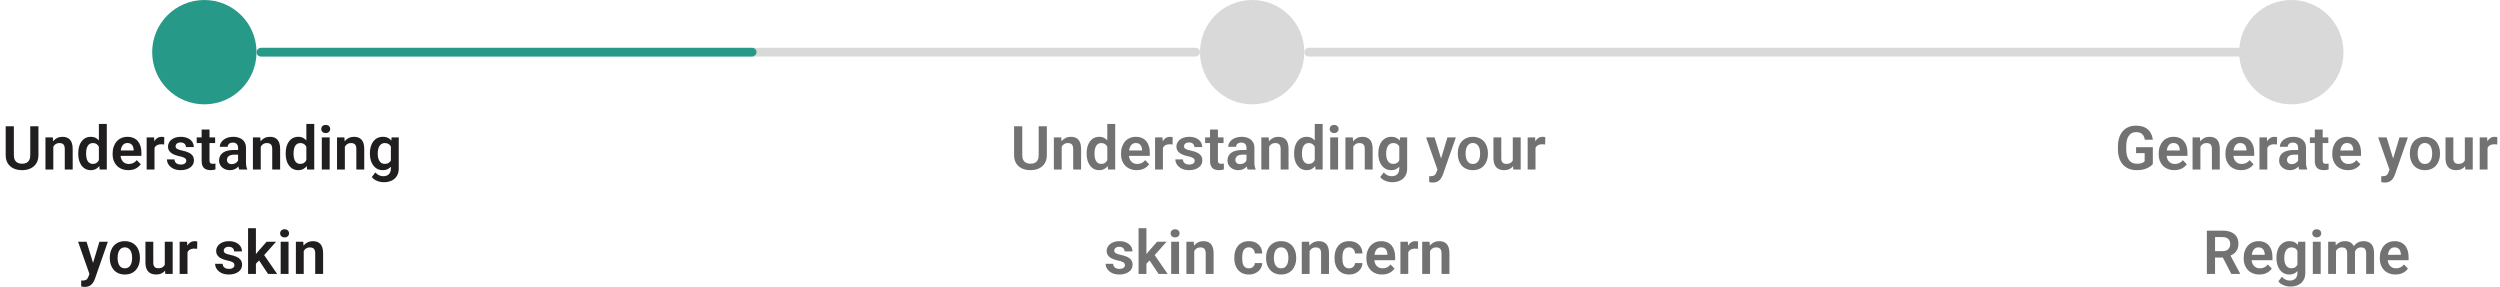
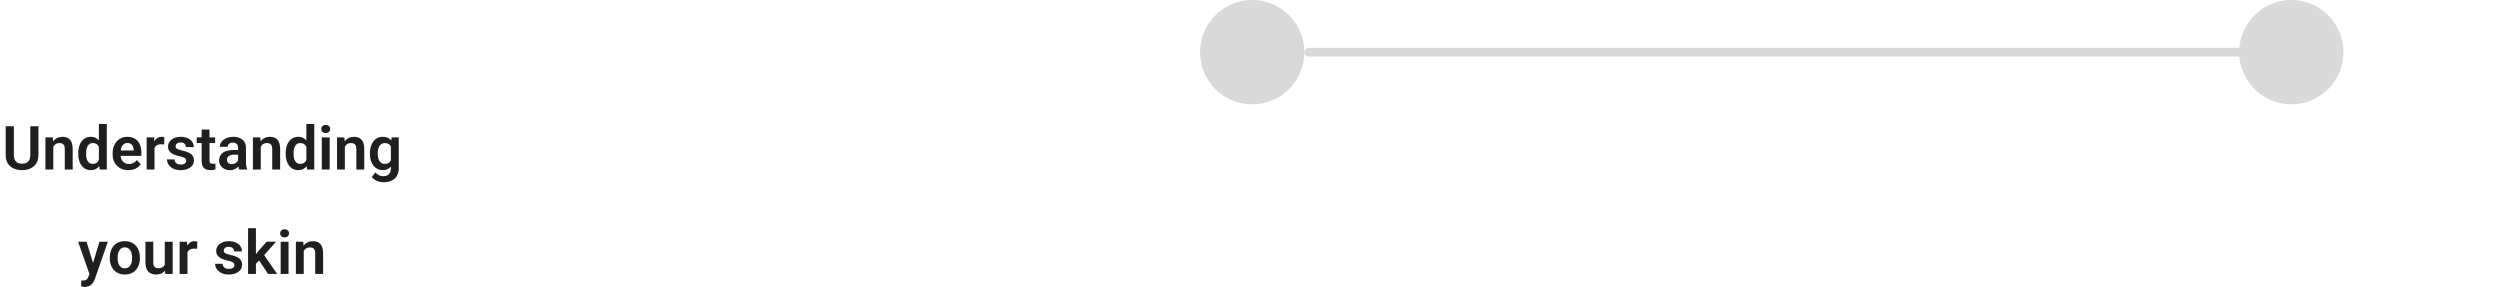
<svg xmlns="http://www.w3.org/2000/svg" fill="none" viewBox="0 0 575 66" height="66" width="575">
-   <circle fill="#279989" r="12" cy="12" cx="47" />
  <path fill="#211E1F" d="M6.961 29.047H8.841V35.657C8.841 36.418 8.677 37.059 8.349 37.578C8.021 38.093 7.574 38.483 7.009 38.747C6.444 39.007 5.801 39.137 5.081 39.137C4.352 39.137 3.702 39.007 3.133 38.747C2.563 38.483 2.117 38.093 1.793 37.578C1.469 37.059 1.308 36.418 1.308 35.657V29.047H3.188V35.657C3.188 36.122 3.265 36.503 3.42 36.799C3.575 37.09 3.794 37.307 4.076 37.448C4.359 37.59 4.694 37.66 5.081 37.66C5.473 37.66 5.808 37.59 6.086 37.448C6.368 37.307 6.585 37.09 6.735 36.799C6.886 36.503 6.961 36.122 6.961 35.657V29.047ZM12.259 33.183V39H10.454V31.604H12.149L12.259 33.183ZM11.972 35.035H11.438C11.443 34.497 11.516 34.01 11.657 33.572C11.799 33.135 11.997 32.759 12.252 32.444C12.512 32.13 12.819 31.888 13.175 31.72C13.53 31.551 13.927 31.467 14.364 31.467C14.72 31.467 15.041 31.517 15.328 31.617C15.615 31.717 15.861 31.877 16.066 32.096C16.276 32.315 16.436 32.602 16.545 32.957C16.659 33.308 16.716 33.741 16.716 34.256V39H14.898V34.242C14.898 33.905 14.847 33.638 14.747 33.442C14.651 33.246 14.51 33.107 14.323 33.025C14.141 32.943 13.915 32.902 13.646 32.902C13.368 32.902 13.125 32.959 12.915 33.073C12.71 33.183 12.537 33.335 12.396 33.531C12.259 33.727 12.154 33.953 12.081 34.208C12.008 34.463 11.972 34.739 11.972 35.035ZM22.745 37.428V28.5H24.564V39H22.923L22.745 37.428ZM17.994 35.391V35.247C17.994 34.682 18.058 34.169 18.186 33.709C18.318 33.244 18.509 32.845 18.76 32.513C19.01 32.18 19.314 31.922 19.669 31.74C20.029 31.558 20.437 31.467 20.893 31.467C21.335 31.467 21.72 31.556 22.048 31.733C22.381 31.911 22.663 32.164 22.895 32.492C23.133 32.82 23.322 33.21 23.463 33.661C23.604 34.108 23.707 34.6 23.77 35.138V35.527C23.707 36.051 23.604 36.532 23.463 36.97C23.322 37.407 23.133 37.79 22.895 38.118C22.663 38.442 22.381 38.692 22.048 38.87C21.715 39.048 21.326 39.137 20.879 39.137C20.428 39.137 20.022 39.043 19.662 38.856C19.307 38.67 19.004 38.408 18.753 38.07C18.507 37.733 18.318 37.337 18.186 36.881C18.058 36.425 17.994 35.928 17.994 35.391ZM19.806 35.247V35.391C19.806 35.71 19.833 36.008 19.888 36.286C19.942 36.564 20.031 36.81 20.154 37.024C20.277 37.234 20.435 37.398 20.626 37.517C20.822 37.635 21.059 37.694 21.337 37.694C21.692 37.694 21.984 37.617 22.212 37.462C22.444 37.302 22.624 37.086 22.752 36.812C22.88 36.535 22.962 36.222 22.998 35.876V34.803C22.98 34.529 22.932 34.276 22.855 34.044C22.782 33.812 22.677 33.611 22.54 33.442C22.408 33.274 22.244 33.142 22.048 33.046C21.852 32.95 21.619 32.902 21.351 32.902C21.073 32.902 20.836 32.964 20.64 33.087C20.444 33.205 20.284 33.372 20.161 33.586C20.038 33.8 19.947 34.048 19.888 34.331C19.833 34.614 19.806 34.919 19.806 35.247ZM29.52 39.137C28.959 39.137 28.455 39.046 28.009 38.863C27.562 38.681 27.182 38.428 26.867 38.105C26.557 37.776 26.318 37.396 26.149 36.963C25.985 36.525 25.903 36.056 25.903 35.555V35.281C25.903 34.712 25.985 34.194 26.149 33.73C26.314 33.26 26.546 32.857 26.847 32.52C27.148 32.182 27.508 31.922 27.927 31.74C28.346 31.558 28.809 31.467 29.314 31.467C29.838 31.467 30.301 31.556 30.702 31.733C31.103 31.907 31.438 32.153 31.707 32.472C31.976 32.791 32.179 33.173 32.315 33.62C32.452 34.062 32.52 34.552 32.52 35.09V35.849H26.724V34.605H30.743V34.468C30.734 34.181 30.679 33.919 30.579 33.682C30.479 33.44 30.324 33.249 30.114 33.107C29.905 32.962 29.634 32.889 29.301 32.889C29.032 32.889 28.797 32.948 28.597 33.066C28.401 33.18 28.237 33.344 28.105 33.559C27.977 33.768 27.881 34.019 27.817 34.31C27.754 34.602 27.722 34.926 27.722 35.281V35.555C27.722 35.865 27.763 36.152 27.845 36.416C27.931 36.68 28.057 36.91 28.221 37.106C28.389 37.298 28.59 37.448 28.822 37.558C29.059 37.662 29.328 37.715 29.629 37.715C30.007 37.715 30.349 37.642 30.654 37.496C30.964 37.346 31.233 37.125 31.461 36.833L32.37 37.776C32.215 38.004 32.005 38.223 31.741 38.433C31.481 38.642 31.167 38.813 30.798 38.945C30.429 39.073 30.003 39.137 29.52 39.137ZM35.535 33.114V39H33.73V31.604H35.44L35.535 33.114ZM37.784 31.556L37.757 33.237C37.657 33.219 37.543 33.205 37.415 33.196C37.292 33.187 37.176 33.183 37.066 33.183C36.788 33.183 36.545 33.221 36.335 33.299C36.125 33.372 35.95 33.479 35.809 33.62C35.672 33.761 35.567 33.935 35.494 34.14C35.421 34.34 35.38 34.568 35.371 34.823L34.981 34.775C34.981 34.306 35.029 33.871 35.125 33.47C35.221 33.069 35.36 32.718 35.542 32.417C35.724 32.116 35.952 31.884 36.226 31.72C36.504 31.551 36.823 31.467 37.183 31.467C37.283 31.467 37.39 31.476 37.504 31.494C37.622 31.508 37.716 31.528 37.784 31.556ZM42.843 36.977C42.843 36.822 42.802 36.683 42.72 36.56C42.638 36.437 42.483 36.325 42.255 36.225C42.032 36.12 41.703 36.022 41.27 35.931C40.888 35.849 40.535 35.746 40.211 35.623C39.887 35.5 39.609 35.352 39.377 35.179C39.145 35.001 38.962 34.794 38.83 34.557C38.703 34.315 38.639 34.037 38.639 33.723C38.639 33.417 38.705 33.13 38.837 32.861C38.969 32.588 39.16 32.349 39.411 32.144C39.662 31.934 39.967 31.77 40.327 31.651C40.687 31.528 41.093 31.467 41.544 31.467C42.173 31.467 42.713 31.569 43.164 31.774C43.62 31.98 43.968 32.262 44.21 32.622C44.452 32.977 44.572 33.379 44.572 33.825H42.768C42.768 33.629 42.722 33.452 42.631 33.292C42.544 33.133 42.41 33.005 42.227 32.909C42.045 32.809 41.815 32.759 41.537 32.759C41.286 32.759 41.075 32.8 40.901 32.882C40.733 32.964 40.605 33.071 40.519 33.203C40.432 33.335 40.389 33.481 40.389 33.641C40.389 33.759 40.411 33.866 40.457 33.962C40.507 34.053 40.587 34.137 40.696 34.215C40.806 34.292 40.954 34.363 41.141 34.427C41.332 34.491 41.567 34.552 41.845 34.611C42.396 34.721 42.877 34.867 43.287 35.049C43.702 35.227 44.025 35.464 44.258 35.76C44.49 36.056 44.606 36.434 44.606 36.895C44.606 37.223 44.536 37.523 44.395 37.797C44.253 38.066 44.048 38.3 43.779 38.501C43.51 38.702 43.189 38.859 42.815 38.973C42.442 39.082 42.02 39.137 41.551 39.137C40.872 39.137 40.297 39.016 39.828 38.774C39.359 38.528 39.003 38.218 38.762 37.845C38.52 37.467 38.399 37.075 38.399 36.669H40.129C40.143 36.956 40.22 37.186 40.361 37.359C40.503 37.533 40.68 37.658 40.895 37.735C41.113 37.808 41.343 37.845 41.585 37.845C41.858 37.845 42.089 37.808 42.275 37.735C42.462 37.658 42.603 37.555 42.699 37.428C42.795 37.296 42.843 37.145 42.843 36.977ZM49.48 31.604V32.902H45.242V31.604H49.48ZM46.377 29.785H48.188V36.867C48.188 37.086 48.218 37.255 48.277 37.373C48.337 37.492 48.425 37.571 48.544 37.612C48.662 37.653 48.804 37.674 48.968 37.674C49.086 37.674 49.196 37.667 49.296 37.653C49.396 37.64 49.48 37.626 49.549 37.612L49.556 38.966C49.405 39.016 49.234 39.057 49.043 39.089C48.856 39.121 48.644 39.137 48.407 39.137C48.002 39.137 47.646 39.068 47.341 38.932C47.035 38.79 46.798 38.565 46.63 38.255C46.461 37.94 46.377 37.526 46.377 37.011V29.785ZM54.758 37.428V34.017C54.758 33.766 54.715 33.55 54.628 33.367C54.541 33.185 54.409 33.044 54.231 32.943C54.054 32.843 53.828 32.793 53.555 32.793C53.313 32.793 53.101 32.834 52.919 32.916C52.741 32.998 52.605 33.114 52.509 33.265C52.413 33.41 52.365 33.579 52.365 33.77H50.554C50.554 33.465 50.627 33.176 50.773 32.902C50.918 32.624 51.126 32.378 51.395 32.164C51.668 31.945 51.994 31.774 52.372 31.651C52.755 31.528 53.183 31.467 53.657 31.467C54.218 31.467 54.717 31.562 55.154 31.754C55.596 31.941 55.943 32.223 56.193 32.602C56.449 32.98 56.576 33.456 56.576 34.03V37.257C56.576 37.626 56.599 37.943 56.645 38.207C56.695 38.467 56.768 38.692 56.863 38.884V39H55.024C54.938 38.813 54.872 38.576 54.826 38.289C54.781 37.997 54.758 37.71 54.758 37.428ZM55.011 34.495L55.024 35.568H53.883C53.6 35.568 53.352 35.598 53.138 35.657C52.923 35.712 52.748 35.794 52.611 35.903C52.475 36.008 52.372 36.136 52.304 36.286C52.235 36.432 52.201 36.598 52.201 36.785C52.201 36.967 52.242 37.132 52.324 37.277C52.411 37.423 52.534 37.539 52.693 37.626C52.857 37.708 53.049 37.749 53.268 37.749C53.587 37.749 53.865 37.685 54.102 37.558C54.339 37.425 54.523 37.266 54.655 37.079C54.787 36.892 54.858 36.715 54.867 36.546L55.387 37.325C55.323 37.512 55.227 37.71 55.1 37.92C54.972 38.13 54.808 38.325 54.607 38.508C54.407 38.69 54.165 38.84 53.883 38.959C53.6 39.078 53.272 39.137 52.898 39.137C52.42 39.137 51.992 39.041 51.613 38.85C51.235 38.658 50.937 38.396 50.718 38.063C50.499 37.731 50.39 37.352 50.39 36.929C50.39 36.537 50.463 36.19 50.608 35.89C50.754 35.589 50.971 35.336 51.258 35.131C51.545 34.921 51.9 34.764 52.324 34.659C52.753 34.55 53.242 34.495 53.794 34.495H55.011ZM59.974 33.183V39H58.169V31.604H59.864L59.974 33.183ZM59.687 35.035H59.153C59.158 34.497 59.231 34.01 59.372 33.572C59.513 33.135 59.712 32.759 59.967 32.444C60.227 32.13 60.534 31.888 60.89 31.72C61.245 31.551 61.642 31.467 62.079 31.467C62.435 31.467 62.756 31.517 63.043 31.617C63.33 31.717 63.576 31.877 63.781 32.096C63.991 32.315 64.15 32.602 64.26 32.957C64.374 33.308 64.431 33.741 64.431 34.256V39H62.612V34.242C62.612 33.905 62.562 33.638 62.462 33.442C62.366 33.246 62.225 33.107 62.038 33.025C61.856 32.943 61.63 32.902 61.361 32.902C61.083 32.902 60.84 32.959 60.63 33.073C60.425 33.183 60.252 33.335 60.11 33.531C59.974 33.727 59.869 33.953 59.796 34.208C59.723 34.463 59.687 34.739 59.687 35.035ZM70.46 37.428V28.5H72.278V39H70.638L70.46 37.428ZM65.709 35.391V35.247C65.709 34.682 65.773 34.169 65.9 33.709C66.033 33.244 66.224 32.845 66.475 32.513C66.725 32.18 67.028 31.922 67.384 31.74C67.744 31.558 68.152 31.467 68.607 31.467C69.049 31.467 69.435 31.556 69.763 31.733C70.095 31.911 70.378 32.164 70.61 32.492C70.847 32.82 71.037 33.21 71.178 33.661C71.319 34.108 71.421 34.6 71.485 35.138V35.527C71.421 36.051 71.319 36.532 71.178 36.97C71.037 37.407 70.847 37.79 70.61 38.118C70.378 38.442 70.095 38.692 69.763 38.87C69.43 39.048 69.04 39.137 68.594 39.137C68.143 39.137 67.737 39.043 67.377 38.856C67.022 38.67 66.718 38.408 66.468 38.07C66.222 37.733 66.033 37.337 65.9 36.881C65.773 36.425 65.709 35.928 65.709 35.391ZM67.52 35.247V35.391C67.52 35.71 67.548 36.008 67.603 36.286C67.657 36.564 67.746 36.81 67.869 37.024C67.992 37.234 68.149 37.398 68.341 37.517C68.537 37.635 68.774 37.694 69.052 37.694C69.407 37.694 69.699 37.617 69.927 37.462C70.159 37.302 70.339 37.086 70.467 36.812C70.594 36.535 70.676 36.222 70.713 35.876V34.803C70.695 34.529 70.647 34.276 70.569 34.044C70.496 33.812 70.392 33.611 70.255 33.442C70.123 33.274 69.959 33.142 69.763 33.046C69.567 32.95 69.334 32.902 69.065 32.902C68.787 32.902 68.55 32.964 68.355 33.087C68.159 33.205 67.999 33.372 67.876 33.586C67.753 33.8 67.662 34.048 67.603 34.331C67.548 34.614 67.52 34.919 67.52 35.247ZM75.826 31.604V39H74.015V31.604H75.826ZM73.892 29.669C73.892 29.4 73.983 29.177 74.165 28.999C74.352 28.821 74.603 28.732 74.917 28.732C75.231 28.732 75.48 28.821 75.662 28.999C75.849 29.177 75.942 29.4 75.942 29.669C75.942 29.933 75.849 30.154 75.662 30.332C75.48 30.51 75.231 30.599 74.917 30.599C74.603 30.599 74.352 30.51 74.165 30.332C73.983 30.154 73.892 29.933 73.892 29.669ZM79.319 33.183V39H77.515V31.604H79.21L79.319 33.183ZM79.032 35.035H78.499C78.504 34.497 78.576 34.01 78.718 33.572C78.859 33.135 79.057 32.759 79.312 32.444C79.572 32.13 79.88 31.888 80.235 31.72C80.591 31.551 80.987 31.467 81.425 31.467C81.78 31.467 82.102 31.517 82.389 31.617C82.676 31.717 82.922 31.877 83.127 32.096C83.337 32.315 83.496 32.602 83.606 32.957C83.719 33.308 83.776 33.741 83.776 34.256V39H81.958V34.242C81.958 33.905 81.908 33.638 81.808 33.442C81.712 33.246 81.571 33.107 81.384 33.025C81.201 32.943 80.976 32.902 80.707 32.902C80.429 32.902 80.185 32.959 79.976 33.073C79.77 33.183 79.597 33.335 79.456 33.531C79.319 33.727 79.215 33.953 79.142 34.208C79.069 34.463 79.032 34.739 79.032 35.035ZM90.072 31.604H91.713V38.774C91.713 39.444 91.567 40.012 91.275 40.477C90.988 40.946 90.585 41.301 90.065 41.543C89.546 41.789 88.942 41.912 88.254 41.912C87.958 41.912 87.636 41.871 87.29 41.789C86.948 41.707 86.618 41.577 86.299 41.399C85.984 41.226 85.722 41.001 85.513 40.723L86.326 39.656C86.572 39.943 86.85 40.16 87.16 40.306C87.47 40.456 87.805 40.531 88.165 40.531C88.53 40.531 88.84 40.463 89.095 40.326C89.355 40.194 89.553 39.998 89.689 39.738C89.831 39.483 89.901 39.169 89.901 38.795V33.292L90.072 31.604ZM85.075 35.391V35.247C85.075 34.682 85.144 34.169 85.28 33.709C85.417 33.244 85.613 32.845 85.868 32.513C86.128 32.18 86.44 31.922 86.805 31.74C87.174 31.558 87.588 31.467 88.049 31.467C88.537 31.467 88.947 31.556 89.279 31.733C89.617 31.911 89.894 32.164 90.113 32.492C90.337 32.82 90.51 33.21 90.633 33.661C90.76 34.108 90.858 34.6 90.927 35.138V35.527C90.863 36.051 90.76 36.532 90.619 36.97C90.482 37.407 90.3 37.79 90.072 38.118C89.844 38.442 89.562 38.692 89.225 38.87C88.887 39.048 88.491 39.137 88.035 39.137C87.579 39.137 87.169 39.043 86.805 38.856C86.44 38.67 86.128 38.408 85.868 38.07C85.613 37.733 85.417 37.337 85.28 36.881C85.144 36.425 85.075 35.928 85.075 35.391ZM86.88 35.247V35.391C86.88 35.71 86.912 36.008 86.976 36.286C87.039 36.564 87.137 36.81 87.269 37.024C87.402 37.234 87.568 37.398 87.769 37.517C87.969 37.635 88.208 37.694 88.486 37.694C88.86 37.694 89.165 37.617 89.402 37.462C89.644 37.302 89.826 37.086 89.949 36.812C90.077 36.535 90.159 36.222 90.195 35.876V34.803C90.172 34.529 90.122 34.276 90.045 34.044C89.972 33.812 89.87 33.611 89.737 33.442C89.605 33.274 89.436 33.142 89.231 33.046C89.026 32.95 88.783 32.902 88.5 32.902C88.227 32.902 87.987 32.964 87.782 33.087C87.577 33.205 87.409 33.372 87.276 33.586C87.144 33.8 87.044 34.048 86.976 34.331C86.912 34.614 86.88 34.919 86.88 35.247ZM20.886 62.18L22.868 55.603H24.803L21.836 64.121C21.768 64.303 21.679 64.502 21.569 64.716C21.465 64.93 21.323 65.133 21.145 65.324C20.968 65.52 20.744 65.68 20.476 65.803C20.211 65.926 19.89 65.987 19.512 65.987C19.348 65.987 19.202 65.976 19.074 65.953C18.947 65.93 18.812 65.901 18.671 65.864V64.511C18.716 64.515 18.769 64.518 18.828 64.518C18.892 64.522 18.947 64.524 18.992 64.524C19.256 64.524 19.475 64.493 19.648 64.429C19.822 64.37 19.961 64.272 20.065 64.135C20.175 64.003 20.266 63.829 20.339 63.615L20.886 62.18ZM19.908 55.603L21.583 61.052L21.877 62.959L20.633 63.185L17.96 55.603H19.908ZM25.247 59.377V59.233C25.247 58.691 25.325 58.192 25.48 57.736C25.634 57.276 25.86 56.877 26.156 56.54C26.453 56.203 26.815 55.941 27.243 55.754C27.672 55.562 28.159 55.467 28.706 55.467C29.262 55.467 29.754 55.562 30.183 55.754C30.616 55.941 30.98 56.203 31.276 56.54C31.573 56.877 31.798 57.276 31.953 57.736C32.108 58.192 32.185 58.691 32.185 59.233V59.377C32.185 59.915 32.108 60.414 31.953 60.874C31.798 61.33 31.573 61.728 31.276 62.07C30.98 62.408 30.618 62.67 30.189 62.856C29.761 63.043 29.271 63.137 28.72 63.137C28.173 63.137 27.683 63.043 27.25 62.856C26.817 62.67 26.453 62.408 26.156 62.07C25.86 61.728 25.634 61.33 25.48 60.874C25.325 60.414 25.247 59.915 25.247 59.377ZM27.052 59.233V59.377C27.052 59.7 27.084 60.004 27.148 60.286C27.211 60.569 27.309 60.817 27.441 61.031C27.574 61.245 27.744 61.414 27.954 61.537C28.168 61.656 28.424 61.715 28.72 61.715C29.011 61.715 29.262 61.656 29.472 61.537C29.681 61.414 29.852 61.245 29.984 61.031C30.121 60.817 30.221 60.569 30.285 60.286C30.349 60.004 30.381 59.7 30.381 59.377V59.233C30.381 58.914 30.349 58.616 30.285 58.338C30.221 58.055 30.121 57.807 29.984 57.593C29.852 57.374 29.679 57.203 29.465 57.08C29.255 56.953 29.002 56.889 28.706 56.889C28.414 56.889 28.164 56.953 27.954 57.08C27.744 57.203 27.574 57.374 27.441 57.593C27.309 57.807 27.211 58.055 27.148 58.338C27.084 58.616 27.052 58.914 27.052 59.233ZM37.9 61.243V55.603H39.719V63H38.01L37.9 61.243ZM38.133 59.712L38.693 59.698C38.693 60.195 38.639 60.653 38.529 61.072C38.42 61.492 38.249 61.856 38.017 62.166C37.789 62.471 37.499 62.711 37.148 62.884C36.797 63.052 36.383 63.137 35.904 63.137C35.54 63.137 35.207 63.087 34.906 62.986C34.605 62.882 34.346 62.72 34.127 62.501C33.913 62.278 33.746 61.993 33.628 61.647C33.509 61.296 33.45 60.874 33.45 60.382V55.603H35.255V60.395C35.255 60.642 35.282 60.847 35.337 61.011C35.396 61.175 35.476 61.309 35.576 61.414C35.681 61.514 35.802 61.587 35.938 61.633C36.08 61.674 36.23 61.694 36.39 61.694C36.827 61.694 37.171 61.608 37.422 61.435C37.677 61.257 37.859 61.02 37.969 60.724C38.078 60.423 38.133 60.086 38.133 59.712ZM43.123 57.114V63H41.318V55.603H43.027L43.123 57.114ZM45.372 55.556L45.345 57.237C45.245 57.219 45.13 57.205 45.003 57.196C44.88 57.187 44.764 57.183 44.654 57.183C44.376 57.183 44.133 57.221 43.923 57.299C43.713 57.372 43.538 57.479 43.397 57.62C43.26 57.761 43.155 57.935 43.082 58.14C43.009 58.34 42.968 58.568 42.959 58.823L42.569 58.775C42.569 58.306 42.617 57.871 42.713 57.47C42.809 57.069 42.948 56.718 43.13 56.417C43.312 56.116 43.54 55.884 43.813 55.72C44.092 55.551 44.41 55.467 44.77 55.467C44.871 55.467 44.978 55.476 45.092 55.494C45.21 55.508 45.304 55.528 45.372 55.556ZM53.917 60.977C53.917 60.822 53.876 60.683 53.794 60.56C53.712 60.437 53.557 60.325 53.329 60.225C53.106 60.12 52.778 60.022 52.345 59.931C51.962 59.849 51.609 59.746 51.285 59.623C50.962 59.5 50.684 59.352 50.451 59.179C50.219 59.001 50.036 58.794 49.904 58.557C49.777 58.315 49.713 58.037 49.713 57.723C49.713 57.417 49.779 57.13 49.911 56.861C50.043 56.588 50.235 56.349 50.485 56.144C50.736 55.934 51.041 55.77 51.401 55.651C51.761 55.528 52.167 55.467 52.618 55.467C53.247 55.467 53.787 55.569 54.238 55.774C54.694 55.98 55.043 56.262 55.284 56.622C55.526 56.977 55.647 57.379 55.647 57.825H53.842C53.842 57.629 53.796 57.452 53.705 57.292C53.618 57.133 53.484 57.005 53.302 56.909C53.12 56.809 52.889 56.759 52.611 56.759C52.361 56.759 52.149 56.8 51.976 56.882C51.807 56.964 51.679 57.071 51.593 57.203C51.506 57.335 51.463 57.481 51.463 57.641C51.463 57.759 51.486 57.866 51.531 57.962C51.581 58.053 51.661 58.137 51.77 58.215C51.88 58.292 52.028 58.363 52.215 58.427C52.406 58.491 52.641 58.552 52.919 58.611C53.47 58.721 53.951 58.867 54.361 59.049C54.776 59.227 55.1 59.464 55.332 59.76C55.565 60.056 55.681 60.434 55.681 60.895C55.681 61.223 55.61 61.523 55.469 61.797C55.328 62.066 55.122 62.3 54.853 62.501C54.585 62.702 54.263 62.859 53.89 62.973C53.516 63.082 53.094 63.137 52.625 63.137C51.946 63.137 51.372 63.016 50.902 62.774C50.433 62.528 50.078 62.218 49.836 61.845C49.594 61.467 49.474 61.075 49.474 60.669H51.203C51.217 60.956 51.294 61.186 51.435 61.359C51.577 61.533 51.755 61.658 51.969 61.735C52.188 61.808 52.418 61.845 52.659 61.845C52.933 61.845 53.163 61.808 53.35 61.735C53.536 61.658 53.678 61.555 53.773 61.428C53.869 61.296 53.917 61.145 53.917 60.977ZM58.859 52.493V63H57.055V52.493H58.859ZM63.494 55.603L60.274 59.22L58.531 60.99L57.957 59.589L59.304 57.894L61.313 55.603H63.494ZM61.648 63L59.358 59.555L60.562 58.386L63.74 63H61.648ZM66.365 55.603V63H64.554V55.603H66.365ZM64.431 53.669C64.431 53.4 64.522 53.177 64.704 52.999C64.891 52.821 65.142 52.732 65.456 52.732C65.77 52.732 66.019 52.821 66.201 52.999C66.388 53.177 66.481 53.4 66.481 53.669C66.481 53.933 66.388 54.154 66.201 54.332C66.019 54.51 65.77 54.599 65.456 54.599C65.142 54.599 64.891 54.51 64.704 54.332C64.522 54.154 64.431 53.933 64.431 53.669ZM69.858 57.183V63H68.054V55.603H69.749L69.858 57.183ZM69.571 59.035H69.038C69.043 58.497 69.116 58.01 69.257 57.572C69.398 57.135 69.596 56.759 69.852 56.444C70.111 56.13 70.419 55.888 70.774 55.72C71.13 55.551 71.526 55.467 71.964 55.467C72.319 55.467 72.641 55.517 72.928 55.617C73.215 55.717 73.461 55.877 73.666 56.096C73.876 56.315 74.035 56.602 74.144 56.957C74.258 57.308 74.315 57.741 74.315 58.256V63H72.497V58.242C72.497 57.905 72.447 57.638 72.347 57.442C72.251 57.246 72.11 57.107 71.923 57.025C71.741 56.943 71.515 56.902 71.246 56.902C70.968 56.902 70.724 56.959 70.515 57.073C70.31 57.183 70.136 57.335 69.995 57.531C69.858 57.727 69.754 57.953 69.681 58.208C69.608 58.463 69.571 58.739 69.571 59.035Z" />
  <circle fill="#D9D9D9" r="12" cy="12" cx="288" />
-   <path fill="#727272" d="M238.896 29.047H240.775V35.657C240.775 36.418 240.611 37.059 240.283 37.578C239.955 38.093 239.508 38.483 238.943 38.747C238.378 39.007 237.736 39.137 237.016 39.137C236.286 39.137 235.637 39.007 235.067 38.747C234.498 38.483 234.051 38.093 233.728 37.578C233.404 37.059 233.242 36.418 233.242 35.657V29.047H235.122V35.657C235.122 36.122 235.2 36.503 235.354 36.799C235.509 37.09 235.728 37.307 236.011 37.448C236.293 37.59 236.628 37.66 237.016 37.66C237.408 37.66 237.743 37.59 238.021 37.448C238.303 37.307 238.52 37.09 238.67 36.799C238.82 36.503 238.896 36.122 238.896 35.657V29.047ZM244.193 33.183V39H242.389V31.604H244.084L244.193 33.183ZM243.906 35.035H243.373C243.378 34.497 243.451 34.01 243.592 33.572C243.733 33.135 243.931 32.759 244.187 32.444C244.446 32.13 244.754 31.888 245.109 31.72C245.465 31.551 245.861 31.467 246.299 31.467C246.654 31.467 246.976 31.517 247.263 31.617C247.55 31.717 247.796 31.877 248.001 32.096C248.211 32.315 248.37 32.602 248.479 32.957C248.593 33.308 248.65 33.741 248.65 34.256V39H246.832V34.242C246.832 33.905 246.782 33.638 246.682 33.442C246.586 33.246 246.445 33.107 246.258 33.025C246.076 32.943 245.85 32.902 245.581 32.902C245.303 32.902 245.059 32.959 244.85 33.073C244.645 33.183 244.471 33.335 244.33 33.531C244.193 33.727 244.089 33.953 244.016 34.208C243.943 34.463 243.906 34.739 243.906 35.035ZM254.68 37.428V28.5H256.498V39H254.857L254.68 37.428ZM249.929 35.391V35.247C249.929 34.682 249.993 34.169 250.12 33.709C250.252 33.244 250.444 32.845 250.694 32.513C250.945 32.18 251.248 31.922 251.604 31.74C251.964 31.558 252.371 31.467 252.827 31.467C253.269 31.467 253.654 31.556 253.982 31.733C254.315 31.911 254.598 32.164 254.83 32.492C255.067 32.82 255.256 33.21 255.397 33.661C255.539 34.108 255.641 34.6 255.705 35.138V35.527C255.641 36.051 255.539 36.532 255.397 36.97C255.256 37.407 255.067 37.79 254.83 38.118C254.598 38.442 254.315 38.692 253.982 38.87C253.65 39.048 253.26 39.137 252.813 39.137C252.362 39.137 251.957 39.043 251.597 38.856C251.241 38.67 250.938 38.408 250.688 38.07C250.441 37.733 250.252 37.337 250.12 36.881C249.993 36.425 249.929 35.928 249.929 35.391ZM251.74 35.247V35.391C251.74 35.71 251.768 36.008 251.822 36.286C251.877 36.564 251.966 36.81 252.089 37.024C252.212 37.234 252.369 37.398 252.561 37.517C252.757 37.635 252.993 37.694 253.271 37.694C253.627 37.694 253.919 37.617 254.146 37.462C254.379 37.302 254.559 37.086 254.687 36.812C254.814 36.535 254.896 36.222 254.933 35.876V34.803C254.914 34.529 254.867 34.276 254.789 34.044C254.716 33.812 254.611 33.611 254.475 33.442C254.342 33.274 254.178 33.142 253.982 33.046C253.786 32.95 253.554 32.902 253.285 32.902C253.007 32.902 252.77 32.964 252.574 33.087C252.378 33.205 252.219 33.372 252.096 33.586C251.973 33.8 251.882 34.048 251.822 34.331C251.768 34.614 251.74 34.919 251.74 35.247ZM261.454 39.137C260.894 39.137 260.39 39.046 259.943 38.863C259.497 38.681 259.116 38.428 258.802 38.105C258.492 37.776 258.253 37.396 258.084 36.963C257.92 36.525 257.838 36.056 257.838 35.555V35.281C257.838 34.712 257.92 34.194 258.084 33.73C258.248 33.26 258.48 32.857 258.781 32.52C259.082 32.182 259.442 31.922 259.861 31.74C260.281 31.558 260.743 31.467 261.249 31.467C261.773 31.467 262.236 31.556 262.637 31.733C263.038 31.907 263.373 32.153 263.642 32.472C263.91 32.791 264.113 33.173 264.25 33.62C264.387 34.062 264.455 34.552 264.455 35.09V35.849H258.658V34.605H262.678V34.468C262.669 34.181 262.614 33.919 262.514 33.682C262.413 33.44 262.258 33.249 262.049 33.107C261.839 32.962 261.568 32.889 261.235 32.889C260.966 32.889 260.732 32.948 260.531 33.066C260.335 33.18 260.171 33.344 260.039 33.559C259.911 33.768 259.816 34.019 259.752 34.31C259.688 34.602 259.656 34.926 259.656 35.281V35.555C259.656 35.865 259.697 36.152 259.779 36.416C259.866 36.68 259.991 36.91 260.155 37.106C260.324 37.298 260.524 37.448 260.757 37.558C260.994 37.662 261.263 37.715 261.563 37.715C261.942 37.715 262.284 37.642 262.589 37.496C262.899 37.346 263.168 37.125 263.396 36.833L264.305 37.776C264.15 38.004 263.94 38.223 263.676 38.433C263.416 38.642 263.102 38.813 262.732 38.945C262.363 39.073 261.937 39.137 261.454 39.137ZM267.47 33.114V39H265.665V31.604H267.374L267.47 33.114ZM269.719 31.556L269.691 33.237C269.591 33.219 269.477 33.205 269.35 33.196C269.227 33.187 269.11 33.183 269.001 33.183C268.723 33.183 268.479 33.221 268.27 33.299C268.06 33.372 267.884 33.479 267.743 33.62C267.606 33.761 267.502 33.935 267.429 34.14C267.356 34.34 267.315 34.568 267.306 34.823L266.916 34.775C266.916 34.306 266.964 33.871 267.06 33.47C267.155 33.069 267.294 32.718 267.477 32.417C267.659 32.116 267.887 31.884 268.16 31.72C268.438 31.551 268.757 31.467 269.117 31.467C269.217 31.467 269.325 31.476 269.438 31.494C269.557 31.508 269.65 31.528 269.719 31.556ZM274.777 36.977C274.777 36.822 274.736 36.683 274.654 36.56C274.572 36.437 274.417 36.325 274.189 36.225C273.966 36.12 273.638 36.022 273.205 35.931C272.822 35.849 272.469 35.746 272.146 35.623C271.822 35.5 271.544 35.352 271.312 35.179C271.079 35.001 270.897 34.794 270.765 34.557C270.637 34.315 270.573 34.037 270.573 33.723C270.573 33.417 270.639 33.13 270.771 32.861C270.904 32.588 271.095 32.349 271.346 32.144C271.596 31.934 271.902 31.77 272.262 31.651C272.622 31.528 273.027 31.467 273.479 31.467C274.107 31.467 274.647 31.569 275.099 31.774C275.554 31.98 275.903 32.262 276.145 32.622C276.386 32.977 276.507 33.379 276.507 33.825H274.702C274.702 33.629 274.657 33.452 274.565 33.292C274.479 33.133 274.344 33.005 274.162 32.909C273.98 32.809 273.75 32.759 273.472 32.759C273.221 32.759 273.009 32.8 272.836 32.882C272.667 32.964 272.54 33.071 272.453 33.203C272.367 33.335 272.323 33.481 272.323 33.641C272.323 33.759 272.346 33.866 272.392 33.962C272.442 34.053 272.521 34.137 272.631 34.215C272.74 34.292 272.888 34.363 273.075 34.427C273.267 34.491 273.501 34.552 273.779 34.611C274.331 34.721 274.812 34.867 275.222 35.049C275.636 35.227 275.96 35.464 276.192 35.76C276.425 36.056 276.541 36.434 276.541 36.895C276.541 37.223 276.47 37.523 276.329 37.797C276.188 38.066 275.983 38.3 275.714 38.501C275.445 38.702 275.124 38.859 274.75 38.973C274.376 39.082 273.955 39.137 273.485 39.137C272.806 39.137 272.232 39.016 271.763 38.774C271.293 38.528 270.938 38.218 270.696 37.845C270.455 37.467 270.334 37.075 270.334 36.669H272.063C272.077 36.956 272.155 37.186 272.296 37.359C272.437 37.533 272.615 37.658 272.829 37.735C273.048 37.808 273.278 37.845 273.52 37.845C273.793 37.845 274.023 37.808 274.21 37.735C274.397 37.658 274.538 37.555 274.634 37.428C274.729 37.296 274.777 37.145 274.777 36.977ZM281.415 31.604V32.902H277.177V31.604H281.415ZM278.312 29.785H280.123V36.867C280.123 37.086 280.153 37.255 280.212 37.373C280.271 37.492 280.36 37.571 280.479 37.612C280.597 37.653 280.738 37.674 280.902 37.674C281.021 37.674 281.13 37.667 281.23 37.653C281.331 37.64 281.415 37.626 281.483 37.612L281.49 38.966C281.34 39.016 281.169 39.057 280.978 39.089C280.791 39.121 280.579 39.137 280.342 39.137C279.936 39.137 279.581 39.068 279.275 38.932C278.97 38.79 278.733 38.565 278.564 38.255C278.396 37.94 278.312 37.526 278.312 37.011V29.785ZM286.692 37.428V34.017C286.692 33.766 286.649 33.55 286.562 33.367C286.476 33.185 286.344 33.044 286.166 32.943C285.988 32.843 285.763 32.793 285.489 32.793C285.248 32.793 285.036 32.834 284.854 32.916C284.676 32.998 284.539 33.114 284.443 33.265C284.348 33.41 284.3 33.579 284.3 33.77H282.488C282.488 33.465 282.561 33.176 282.707 32.902C282.853 32.624 283.06 32.378 283.329 32.164C283.603 31.945 283.928 31.774 284.307 31.651C284.689 31.528 285.118 31.467 285.592 31.467C286.152 31.467 286.651 31.562 287.089 31.754C287.531 31.941 287.877 32.223 288.128 32.602C288.383 32.98 288.511 33.456 288.511 34.03V37.257C288.511 37.626 288.534 37.943 288.579 38.207C288.629 38.467 288.702 38.692 288.798 38.884V39H286.959C286.872 38.813 286.806 38.576 286.761 38.289C286.715 37.997 286.692 37.71 286.692 37.428ZM286.945 34.495L286.959 35.568H285.817C285.535 35.568 285.286 35.598 285.072 35.657C284.858 35.712 284.683 35.794 284.546 35.903C284.409 36.008 284.307 36.136 284.238 36.286C284.17 36.432 284.136 36.598 284.136 36.785C284.136 36.967 284.177 37.132 284.259 37.277C284.345 37.423 284.468 37.539 284.628 37.626C284.792 37.708 284.983 37.749 285.202 37.749C285.521 37.749 285.799 37.685 286.036 37.558C286.273 37.425 286.458 37.266 286.59 37.079C286.722 36.892 286.793 36.715 286.802 36.546L287.321 37.325C287.257 37.512 287.162 37.71 287.034 37.92C286.907 38.13 286.743 38.325 286.542 38.508C286.341 38.69 286.1 38.84 285.817 38.959C285.535 39.078 285.207 39.137 284.833 39.137C284.354 39.137 283.926 39.041 283.548 38.85C283.17 38.658 282.871 38.396 282.652 38.063C282.434 37.731 282.324 37.352 282.324 36.929C282.324 36.537 282.397 36.19 282.543 35.89C282.689 35.589 282.905 35.336 283.192 35.131C283.479 34.921 283.835 34.764 284.259 34.659C284.687 34.55 285.177 34.495 285.729 34.495H286.945ZM291.908 33.183V39H290.104V31.604H291.799L291.908 33.183ZM291.621 35.035H291.088C291.092 34.497 291.165 34.01 291.307 33.572C291.448 33.135 291.646 32.759 291.901 32.444C292.161 32.13 292.469 31.888 292.824 31.72C293.18 31.551 293.576 31.467 294.014 31.467C294.369 31.467 294.69 31.517 294.978 31.617C295.265 31.717 295.511 31.877 295.716 32.096C295.925 32.315 296.085 32.602 296.194 32.957C296.308 33.308 296.365 33.741 296.365 34.256V39H294.547V34.242C294.547 33.905 294.497 33.638 294.396 33.442C294.301 33.246 294.16 33.107 293.973 33.025C293.79 32.943 293.565 32.902 293.296 32.902C293.018 32.902 292.774 32.959 292.564 33.073C292.359 33.183 292.186 33.335 292.045 33.531C291.908 33.727 291.803 33.953 291.73 34.208C291.658 34.463 291.621 34.739 291.621 35.035ZM302.395 37.428V28.5H304.213V39H302.572L302.395 37.428ZM297.644 35.391V35.247C297.644 34.682 297.707 34.169 297.835 33.709C297.967 33.244 298.159 32.845 298.409 32.513C298.66 32.18 298.963 31.922 299.318 31.74C299.678 31.558 300.086 31.467 300.542 31.467C300.984 31.467 301.369 31.556 301.697 31.733C302.03 31.911 302.312 32.164 302.545 32.492C302.782 32.82 302.971 33.21 303.112 33.661C303.254 34.108 303.356 34.6 303.42 35.138V35.527C303.356 36.051 303.254 36.532 303.112 36.97C302.971 37.407 302.782 37.79 302.545 38.118C302.312 38.442 302.03 38.692 301.697 38.87C301.365 39.048 300.975 39.137 300.528 39.137C300.077 39.137 299.672 39.043 299.312 38.856C298.956 38.67 298.653 38.408 298.402 38.07C298.156 37.733 297.967 37.337 297.835 36.881C297.707 36.425 297.644 35.928 297.644 35.391ZM299.455 35.247V35.391C299.455 35.71 299.482 36.008 299.537 36.286C299.592 36.564 299.681 36.81 299.804 37.024C299.927 37.234 300.084 37.398 300.275 37.517C300.471 37.635 300.708 37.694 300.986 37.694C301.342 37.694 301.633 37.617 301.861 37.462C302.094 37.302 302.274 37.086 302.401 36.812C302.529 36.535 302.611 36.222 302.647 35.876V34.803C302.629 34.529 302.581 34.276 302.504 34.044C302.431 33.812 302.326 33.611 302.189 33.442C302.057 33.274 301.893 33.142 301.697 33.046C301.501 32.95 301.269 32.902 301 32.902C300.722 32.902 300.485 32.964 300.289 33.087C300.093 33.205 299.934 33.372 299.811 33.586C299.688 33.8 299.596 34.048 299.537 34.331C299.482 34.614 299.455 34.919 299.455 35.247ZM307.761 31.604V39H305.949V31.604H307.761ZM305.826 29.669C305.826 29.4 305.917 29.177 306.1 28.999C306.286 28.821 306.537 28.732 306.852 28.732C307.166 28.732 307.414 28.821 307.597 28.999C307.784 29.177 307.877 29.4 307.877 29.669C307.877 29.933 307.784 30.154 307.597 30.332C307.414 30.51 307.166 30.599 306.852 30.599C306.537 30.599 306.286 30.51 306.1 30.332C305.917 30.154 305.826 29.933 305.826 29.669ZM311.254 33.183V39H309.449V31.604H311.145L311.254 33.183ZM310.967 35.035H310.434C310.438 34.497 310.511 34.01 310.652 33.572C310.794 33.135 310.992 32.759 311.247 32.444C311.507 32.13 311.814 31.888 312.17 31.72C312.525 31.551 312.922 31.467 313.359 31.467C313.715 31.467 314.036 31.517 314.323 31.617C314.61 31.717 314.856 31.877 315.062 32.096C315.271 32.315 315.431 32.602 315.54 32.957C315.654 33.308 315.711 33.741 315.711 34.256V39H313.893V34.242C313.893 33.905 313.842 33.638 313.742 33.442C313.646 33.246 313.505 33.107 313.318 33.025C313.136 32.943 312.91 32.902 312.642 32.902C312.364 32.902 312.12 32.959 311.91 33.073C311.705 33.183 311.532 33.335 311.391 33.531C311.254 33.727 311.149 33.953 311.076 34.208C311.003 34.463 310.967 34.739 310.967 35.035ZM322.007 31.604H323.647V38.774C323.647 39.444 323.502 40.012 323.21 40.477C322.923 40.946 322.52 41.301 322 41.543C321.48 41.789 320.877 41.912 320.188 41.912C319.892 41.912 319.571 41.871 319.225 41.789C318.883 41.707 318.552 41.577 318.233 41.399C317.919 41.226 317.657 41.001 317.447 40.723L318.261 39.656C318.507 39.943 318.785 40.16 319.095 40.306C319.405 40.456 319.74 40.531 320.1 40.531C320.464 40.531 320.774 40.463 321.029 40.326C321.289 40.194 321.487 39.998 321.624 39.738C321.765 39.483 321.836 39.169 321.836 38.795V33.292L322.007 31.604ZM317.01 35.391V35.247C317.01 34.682 317.078 34.169 317.215 33.709C317.352 33.244 317.548 32.845 317.803 32.513C318.062 32.18 318.375 31.922 318.739 31.74C319.108 31.558 319.523 31.467 319.983 31.467C320.471 31.467 320.881 31.556 321.214 31.733C321.551 31.911 321.829 32.164 322.048 32.492C322.271 32.82 322.444 33.21 322.567 33.661C322.695 34.108 322.793 34.6 322.861 35.138V35.527C322.798 36.051 322.695 36.532 322.554 36.97C322.417 37.407 322.235 37.79 322.007 38.118C321.779 38.442 321.496 38.692 321.159 38.87C320.822 39.048 320.425 39.137 319.97 39.137C319.514 39.137 319.104 39.043 318.739 38.856C318.375 38.67 318.062 38.408 317.803 38.07C317.548 37.733 317.352 37.337 317.215 36.881C317.078 36.425 317.01 35.928 317.01 35.391ZM318.814 35.247V35.391C318.814 35.71 318.846 36.008 318.91 36.286C318.974 36.564 319.072 36.81 319.204 37.024C319.336 37.234 319.503 37.398 319.703 37.517C319.904 37.635 320.143 37.694 320.421 37.694C320.795 37.694 321.1 37.617 321.337 37.462C321.578 37.302 321.761 37.086 321.884 36.812C322.011 36.535 322.093 36.222 322.13 35.876V34.803C322.107 34.529 322.057 34.276 321.979 34.044C321.907 33.812 321.804 33.611 321.672 33.442C321.54 33.274 321.371 33.142 321.166 33.046C320.961 32.95 320.717 32.902 320.435 32.902C320.161 32.902 319.922 32.964 319.717 33.087C319.512 33.205 319.343 33.372 319.211 33.586C319.079 33.8 318.979 34.048 318.91 34.331C318.846 34.614 318.814 34.919 318.814 35.247ZM330.928 38.18L332.91 31.604H334.845L331.878 40.121C331.81 40.303 331.721 40.502 331.611 40.716C331.507 40.93 331.365 41.133 331.188 41.324C331.01 41.52 330.786 41.68 330.518 41.803C330.253 41.926 329.932 41.987 329.554 41.987C329.39 41.987 329.244 41.976 329.116 41.953C328.989 41.93 328.854 41.901 328.713 41.864V40.511C328.758 40.515 328.811 40.518 328.87 40.518C328.934 40.522 328.989 40.524 329.034 40.524C329.299 40.524 329.517 40.492 329.69 40.429C329.864 40.37 330.003 40.272 330.107 40.135C330.217 40.003 330.308 39.829 330.381 39.615L330.928 38.18ZM329.95 31.604L331.625 37.052L331.919 38.959L330.675 39.185L328.002 31.604H329.95ZM335.289 35.377V35.233C335.289 34.691 335.367 34.192 335.521 33.736C335.676 33.276 335.902 32.877 336.198 32.54C336.494 32.203 336.857 31.941 337.285 31.754C337.714 31.562 338.201 31.467 338.748 31.467C339.304 31.467 339.796 31.562 340.225 31.754C340.658 31.941 341.022 32.203 341.318 32.54C341.615 32.877 341.84 33.276 341.995 33.736C342.15 34.192 342.228 34.691 342.228 35.233V35.377C342.228 35.915 342.15 36.414 341.995 36.874C341.84 37.33 341.615 37.728 341.318 38.07C341.022 38.408 340.66 38.67 340.231 38.856C339.803 39.043 339.313 39.137 338.762 39.137C338.215 39.137 337.725 39.043 337.292 38.856C336.859 38.67 336.494 38.408 336.198 38.07C335.902 37.728 335.676 37.33 335.521 36.874C335.367 36.414 335.289 35.915 335.289 35.377ZM337.094 35.233V35.377C337.094 35.7 337.126 36.004 337.189 36.286C337.253 36.569 337.351 36.817 337.483 37.031C337.616 37.245 337.786 37.414 337.996 37.537C338.21 37.656 338.465 37.715 338.762 37.715C339.053 37.715 339.304 37.656 339.514 37.537C339.723 37.414 339.894 37.245 340.026 37.031C340.163 36.817 340.263 36.569 340.327 36.286C340.391 36.004 340.423 35.7 340.423 35.377V35.233C340.423 34.914 340.391 34.616 340.327 34.338C340.263 34.055 340.163 33.807 340.026 33.593C339.894 33.374 339.721 33.203 339.507 33.08C339.297 32.953 339.044 32.889 338.748 32.889C338.456 32.889 338.206 32.953 337.996 33.08C337.786 33.203 337.616 33.374 337.483 33.593C337.351 33.807 337.253 34.055 337.189 34.338C337.126 34.616 337.094 34.914 337.094 35.233ZM347.942 37.243V31.604H349.761V39H348.052L347.942 37.243ZM348.175 35.712L348.735 35.698C348.735 36.195 348.681 36.653 348.571 37.072C348.462 37.492 348.291 37.856 348.059 38.166C347.831 38.471 347.541 38.711 347.19 38.884C346.84 39.052 346.425 39.137 345.946 39.137C345.582 39.137 345.249 39.087 344.948 38.986C344.647 38.882 344.388 38.72 344.169 38.501C343.955 38.278 343.788 37.993 343.67 37.647C343.551 37.296 343.492 36.874 343.492 36.382V31.604H345.297V36.395C345.297 36.642 345.324 36.847 345.379 37.011C345.438 37.175 345.518 37.309 345.618 37.414C345.723 37.514 345.844 37.587 345.98 37.633C346.122 37.674 346.272 37.694 346.432 37.694C346.869 37.694 347.213 37.608 347.464 37.435C347.719 37.257 347.901 37.02 348.011 36.724C348.12 36.423 348.175 36.086 348.175 35.712ZM353.165 33.114V39H351.36V31.604H353.069L353.165 33.114ZM355.414 31.556L355.387 33.237C355.286 33.219 355.173 33.205 355.045 33.196C354.922 33.187 354.806 33.183 354.696 33.183C354.418 33.183 354.174 33.221 353.965 33.299C353.755 33.372 353.58 33.479 353.438 33.62C353.302 33.761 353.197 33.935 353.124 34.14C353.051 34.34 353.01 34.568 353.001 34.823L352.611 34.775C352.611 34.306 352.659 33.871 352.755 33.47C352.851 33.069 352.99 32.718 353.172 32.417C353.354 32.116 353.582 31.884 353.855 31.72C354.133 31.551 354.452 31.467 354.812 31.467C354.913 31.467 355.02 31.476 355.134 31.494C355.252 31.508 355.346 31.528 355.414 31.556ZM258.733 60.977C258.733 60.822 258.692 60.683 258.61 60.56C258.528 60.437 258.373 60.325 258.146 60.225C257.922 60.12 257.594 60.022 257.161 59.931C256.778 59.849 256.425 59.746 256.102 59.623C255.778 59.5 255.5 59.352 255.268 59.179C255.035 59.001 254.853 58.794 254.721 58.557C254.593 58.315 254.529 58.037 254.529 57.723C254.529 57.417 254.595 57.13 254.728 56.861C254.86 56.588 255.051 56.349 255.302 56.144C255.552 55.934 255.858 55.77 256.218 55.651C256.578 55.528 256.983 55.467 257.435 55.467C258.063 55.467 258.604 55.569 259.055 55.774C259.51 55.98 259.859 56.262 260.101 56.622C260.342 56.977 260.463 57.379 260.463 57.825H258.658C258.658 57.629 258.613 57.452 258.521 57.292C258.435 57.133 258.3 57.005 258.118 56.909C257.936 56.809 257.706 56.759 257.428 56.759C257.177 56.759 256.965 56.8 256.792 56.882C256.623 56.964 256.496 57.071 256.409 57.203C256.323 57.335 256.279 57.481 256.279 57.641C256.279 57.759 256.302 57.866 256.348 57.962C256.398 58.053 256.478 58.137 256.587 58.215C256.696 58.292 256.844 58.363 257.031 58.427C257.223 58.491 257.457 58.552 257.735 58.611C258.287 58.721 258.768 58.867 259.178 59.049C259.592 59.227 259.916 59.464 260.148 59.76C260.381 60.056 260.497 60.434 260.497 60.895C260.497 61.223 260.426 61.523 260.285 61.797C260.144 62.066 259.939 62.3 259.67 62.501C259.401 62.702 259.08 62.859 258.706 62.973C258.332 63.082 257.911 63.137 257.441 63.137C256.762 63.137 256.188 63.016 255.719 62.774C255.249 62.528 254.894 62.218 254.652 61.845C254.411 61.467 254.29 61.075 254.29 60.669H256.02C256.033 60.956 256.111 61.186 256.252 61.359C256.393 61.533 256.571 61.658 256.785 61.735C257.004 61.808 257.234 61.845 257.476 61.845C257.749 61.845 257.979 61.808 258.166 61.735C258.353 61.658 258.494 61.555 258.59 61.428C258.686 61.296 258.733 61.145 258.733 60.977ZM263.676 52.493V63H261.871V52.493H263.676ZM268.311 55.603L265.091 59.22L263.348 60.99L262.773 59.589L264.12 57.894L266.13 55.603H268.311ZM266.465 63L264.175 59.555L265.378 58.386L268.557 63H266.465ZM271.182 55.603V63H269.37V55.603H271.182ZM269.247 53.669C269.247 53.4 269.338 53.177 269.521 52.999C269.707 52.821 269.958 52.732 270.272 52.732C270.587 52.732 270.835 52.821 271.018 52.999C271.204 53.177 271.298 53.4 271.298 53.669C271.298 53.933 271.204 54.154 271.018 54.332C270.835 54.51 270.587 54.599 270.272 54.599C269.958 54.599 269.707 54.51 269.521 54.332C269.338 54.154 269.247 53.933 269.247 53.669ZM274.675 57.183V63H272.87V55.603H274.565L274.675 57.183ZM274.388 59.035H273.854C273.859 58.497 273.932 58.01 274.073 57.572C274.215 57.135 274.413 56.759 274.668 56.444C274.928 56.13 275.235 55.888 275.591 55.72C275.946 55.551 276.343 55.467 276.78 55.467C277.136 55.467 277.457 55.517 277.744 55.617C278.031 55.717 278.277 55.877 278.482 56.096C278.692 56.315 278.852 56.602 278.961 56.957C279.075 57.308 279.132 57.741 279.132 58.256V63H277.313V58.242C277.313 57.905 277.263 57.638 277.163 57.442C277.067 57.246 276.926 57.107 276.739 57.025C276.557 56.943 276.331 56.902 276.062 56.902C275.785 56.902 275.541 56.959 275.331 57.073C275.126 57.183 274.953 57.335 274.812 57.531C274.675 57.727 274.57 57.953 274.497 58.208C274.424 58.463 274.388 58.739 274.388 59.035ZM287.246 61.715C287.501 61.715 287.729 61.665 287.93 61.565C288.13 61.464 288.29 61.323 288.408 61.141C288.531 60.958 288.597 60.746 288.606 60.505H290.309C290.299 61.006 290.158 61.455 289.885 61.852C289.611 62.248 289.247 62.562 288.791 62.795C288.34 63.023 287.834 63.137 287.273 63.137C286.704 63.137 286.207 63.041 285.783 62.85C285.359 62.658 285.006 62.392 284.724 62.05C284.446 61.708 284.236 61.312 284.095 60.86C283.958 60.409 283.89 59.926 283.89 59.411V59.192C283.89 58.677 283.958 58.194 284.095 57.743C284.236 57.292 284.446 56.895 284.724 56.554C285.006 56.212 285.359 55.945 285.783 55.754C286.207 55.562 286.701 55.467 287.267 55.467C287.864 55.467 288.388 55.583 288.839 55.815C289.295 56.048 289.65 56.376 289.905 56.8C290.165 57.224 290.299 57.723 290.309 58.297H288.606C288.597 58.033 288.538 57.796 288.429 57.586C288.319 57.376 288.164 57.208 287.964 57.08C287.763 56.953 287.52 56.889 287.232 56.889C286.927 56.889 286.672 56.953 286.467 57.08C286.266 57.208 286.109 57.383 285.995 57.606C285.886 57.825 285.808 58.071 285.763 58.345C285.722 58.614 285.701 58.896 285.701 59.192V59.411C285.701 59.712 285.722 59.999 285.763 60.273C285.808 60.546 285.886 60.792 285.995 61.011C286.109 61.225 286.266 61.396 286.467 61.523C286.672 61.651 286.932 61.715 287.246 61.715ZM291.19 59.377V59.233C291.19 58.691 291.268 58.192 291.423 57.736C291.578 57.276 291.803 56.877 292.1 56.54C292.396 56.203 292.758 55.941 293.187 55.754C293.615 55.562 294.103 55.467 294.649 55.467C295.205 55.467 295.698 55.562 296.126 55.754C296.559 55.941 296.924 56.203 297.22 56.54C297.516 56.877 297.742 57.276 297.896 57.736C298.051 58.192 298.129 58.691 298.129 59.233V59.377C298.129 59.915 298.051 60.414 297.896 60.874C297.742 61.33 297.516 61.728 297.22 62.07C296.924 62.408 296.561 62.67 296.133 62.856C295.704 63.043 295.215 63.137 294.663 63.137C294.116 63.137 293.626 63.043 293.193 62.856C292.76 62.67 292.396 62.408 292.1 62.07C291.803 61.728 291.578 61.33 291.423 60.874C291.268 60.414 291.19 59.915 291.19 59.377ZM292.995 59.233V59.377C292.995 59.7 293.027 60.004 293.091 60.286C293.155 60.569 293.253 60.817 293.385 61.031C293.517 61.245 293.688 61.414 293.897 61.537C294.112 61.656 294.367 61.715 294.663 61.715C294.955 61.715 295.205 61.656 295.415 61.537C295.625 61.414 295.796 61.245 295.928 61.031C296.064 60.817 296.165 60.569 296.229 60.286C296.292 60.004 296.324 59.7 296.324 59.377V59.233C296.324 58.914 296.292 58.616 296.229 58.338C296.165 58.055 296.064 57.807 295.928 57.593C295.796 57.374 295.622 57.203 295.408 57.08C295.199 56.953 294.946 56.889 294.649 56.889C294.358 56.889 294.107 56.953 293.897 57.08C293.688 57.203 293.517 57.374 293.385 57.593C293.253 57.807 293.155 58.055 293.091 58.338C293.027 58.616 292.995 58.914 292.995 59.233ZM301.212 57.183V63H299.407V55.603H301.103L301.212 57.183ZM300.925 59.035H300.392C300.396 58.497 300.469 58.01 300.61 57.572C300.752 57.135 300.95 56.759 301.205 56.444C301.465 56.13 301.772 55.888 302.128 55.72C302.483 55.551 302.88 55.467 303.317 55.467C303.673 55.467 303.994 55.517 304.281 55.617C304.568 55.717 304.814 55.877 305.02 56.096C305.229 56.315 305.389 56.602 305.498 56.957C305.612 57.308 305.669 57.741 305.669 58.256V63H303.851V58.242C303.851 57.905 303.8 57.638 303.7 57.442C303.604 57.246 303.463 57.107 303.276 57.025C303.094 56.943 302.868 56.902 302.6 56.902C302.322 56.902 302.078 56.959 301.868 57.073C301.663 57.183 301.49 57.335 301.349 57.531C301.212 57.727 301.107 57.953 301.034 58.208C300.961 58.463 300.925 58.739 300.925 59.035ZM310.297 61.715C310.552 61.715 310.78 61.665 310.98 61.565C311.181 61.464 311.34 61.323 311.459 61.141C311.582 60.958 311.648 60.746 311.657 60.505H313.359C313.35 61.006 313.209 61.455 312.936 61.852C312.662 62.248 312.298 62.562 311.842 62.795C311.391 63.023 310.885 63.137 310.324 63.137C309.755 63.137 309.258 63.041 308.834 62.85C308.41 62.658 308.057 62.392 307.774 62.05C307.496 61.708 307.287 61.312 307.146 60.86C307.009 60.409 306.94 59.926 306.94 59.411V59.192C306.94 58.677 307.009 58.194 307.146 57.743C307.287 57.292 307.496 56.895 307.774 56.554C308.057 56.212 308.41 55.945 308.834 55.754C309.258 55.562 309.752 55.467 310.317 55.467C310.914 55.467 311.438 55.583 311.89 55.815C312.345 56.048 312.701 56.376 312.956 56.8C313.216 57.224 313.35 57.723 313.359 58.297H311.657C311.648 58.033 311.589 57.796 311.479 57.586C311.37 57.376 311.215 57.208 311.015 57.08C310.814 56.953 310.57 56.889 310.283 56.889C309.978 56.889 309.723 56.953 309.518 57.08C309.317 57.208 309.16 57.383 309.046 57.606C308.937 57.825 308.859 58.071 308.813 58.345C308.772 58.614 308.752 58.896 308.752 59.192V59.411C308.752 59.712 308.772 59.999 308.813 60.273C308.859 60.546 308.937 60.792 309.046 61.011C309.16 61.225 309.317 61.396 309.518 61.523C309.723 61.651 309.982 61.715 310.297 61.715ZM317.885 63.137C317.324 63.137 316.821 63.046 316.374 62.863C315.927 62.681 315.547 62.428 315.232 62.105C314.923 61.776 314.683 61.396 314.515 60.963C314.351 60.525 314.269 60.056 314.269 59.555V59.281C314.269 58.712 314.351 58.194 314.515 57.73C314.679 57.26 314.911 56.857 315.212 56.52C315.513 56.182 315.873 55.922 316.292 55.74C316.711 55.558 317.174 55.467 317.68 55.467C318.204 55.467 318.666 55.556 319.067 55.733C319.468 55.907 319.803 56.153 320.072 56.472C320.341 56.791 320.544 57.173 320.681 57.62C320.817 58.062 320.886 58.552 320.886 59.09V59.849H315.089V58.605H319.108V58.468C319.099 58.181 319.045 57.919 318.944 57.682C318.844 57.44 318.689 57.249 318.479 57.107C318.27 56.962 317.999 56.889 317.666 56.889C317.397 56.889 317.162 56.948 316.962 57.066C316.766 57.18 316.602 57.344 316.47 57.559C316.342 57.768 316.246 58.019 316.183 58.31C316.119 58.602 316.087 58.926 316.087 59.281V59.555C316.087 59.865 316.128 60.152 316.21 60.416C316.297 60.68 316.422 60.91 316.586 61.106C316.755 61.298 316.955 61.448 317.188 61.558C317.424 61.662 317.693 61.715 317.994 61.715C318.372 61.715 318.714 61.642 319.02 61.496C319.329 61.346 319.598 61.125 319.826 60.833L320.735 61.776C320.58 62.004 320.371 62.223 320.106 62.433C319.847 62.642 319.532 62.813 319.163 62.945C318.794 63.073 318.368 63.137 317.885 63.137ZM323.9 57.114V63H322.096V55.603H323.805L323.9 57.114ZM326.149 55.556L326.122 57.237C326.022 57.219 325.908 57.205 325.78 57.196C325.657 57.187 325.541 57.183 325.432 57.183C325.154 57.183 324.91 57.221 324.7 57.299C324.491 57.372 324.315 57.479 324.174 57.62C324.037 57.761 323.932 57.935 323.859 58.14C323.786 58.34 323.745 58.568 323.736 58.823L323.347 58.775C323.347 58.306 323.395 57.871 323.49 57.47C323.586 57.069 323.725 56.718 323.907 56.417C324.09 56.116 324.317 55.884 324.591 55.72C324.869 55.551 325.188 55.467 325.548 55.467C325.648 55.467 325.755 55.476 325.869 55.494C325.988 55.508 326.081 55.528 326.149 55.556ZM328.911 57.183V63H327.106V55.603H328.802L328.911 57.183ZM328.624 59.035H328.091C328.095 58.497 328.168 58.01 328.31 57.572C328.451 57.135 328.649 56.759 328.904 56.444C329.164 56.13 329.472 55.888 329.827 55.72C330.183 55.551 330.579 55.467 331.017 55.467C331.372 55.467 331.693 55.517 331.98 55.617C332.268 55.717 332.514 55.877 332.719 56.096C332.928 56.315 333.088 56.602 333.197 56.957C333.311 57.308 333.368 57.741 333.368 58.256V63H331.55V58.242C331.55 57.905 331.5 57.638 331.399 57.442C331.304 57.246 331.162 57.107 330.976 57.025C330.793 56.943 330.568 56.902 330.299 56.902C330.021 56.902 329.777 56.959 329.567 57.073C329.362 57.183 329.189 57.335 329.048 57.531C328.911 57.727 328.806 57.953 328.733 58.208C328.66 58.463 328.624 58.739 328.624 59.035Z" />
  <circle fill="#D9D9D9" r="12" cy="12" cx="527" />
-   <path fill="#727272" d="M495.151 33.852V37.728C495.006 37.915 494.775 38.118 494.461 38.337C494.151 38.556 493.745 38.745 493.244 38.904C492.743 39.059 492.128 39.137 491.398 39.137C490.765 39.137 490.186 39.032 489.662 38.822C489.138 38.608 488.687 38.296 488.309 37.886C487.93 37.476 487.639 36.974 487.434 36.382C487.229 35.789 487.126 35.113 487.126 34.352V33.695C487.126 32.934 487.222 32.258 487.413 31.665C487.609 31.073 487.887 30.571 488.247 30.161C488.612 29.751 489.047 29.439 489.553 29.225C490.063 29.01 490.633 28.903 491.262 28.903C492.105 28.903 492.798 29.042 493.34 29.32C493.887 29.598 494.306 29.981 494.598 30.469C494.889 30.952 495.072 31.508 495.145 32.137H493.312C493.262 31.79 493.162 31.487 493.012 31.227C492.861 30.963 492.647 30.758 492.369 30.612C492.096 30.462 491.74 30.387 491.303 30.387C490.934 30.387 490.608 30.46 490.325 30.605C490.043 30.751 489.806 30.963 489.614 31.241C489.423 31.519 489.277 31.863 489.177 32.273C489.081 32.684 489.033 33.153 489.033 33.682V34.352C489.033 34.885 489.088 35.359 489.197 35.773C489.307 36.184 489.464 36.53 489.669 36.812C489.879 37.09 490.136 37.302 490.441 37.448C490.751 37.59 491.102 37.66 491.494 37.66C491.85 37.66 492.144 37.63 492.376 37.571C492.613 37.508 492.802 37.432 492.943 37.346C493.085 37.259 493.194 37.175 493.271 37.093V35.227H491.296V33.852H495.151ZM500.114 39.137C499.554 39.137 499.05 39.046 498.604 38.863C498.157 38.681 497.776 38.428 497.462 38.105C497.152 37.776 496.913 37.396 496.744 36.963C496.58 36.525 496.498 36.056 496.498 35.555V35.281C496.498 34.712 496.58 34.194 496.744 33.73C496.908 33.26 497.141 32.857 497.441 32.52C497.742 32.182 498.102 31.922 498.521 31.74C498.941 31.558 499.403 31.467 499.909 31.467C500.433 31.467 500.896 31.556 501.297 31.733C501.698 31.907 502.033 32.153 502.302 32.472C502.571 32.791 502.773 33.173 502.91 33.62C503.047 34.062 503.115 34.552 503.115 35.09V35.849H497.318V34.605H501.338V34.468C501.329 34.181 501.274 33.919 501.174 33.682C501.074 33.44 500.919 33.249 500.709 33.107C500.499 32.962 500.228 32.889 499.896 32.889C499.627 32.889 499.392 32.948 499.191 33.066C498.995 33.18 498.831 33.344 498.699 33.559C498.572 33.768 498.476 34.019 498.412 34.31C498.348 34.602 498.316 34.926 498.316 35.281V35.555C498.316 35.865 498.357 36.152 498.439 36.416C498.526 36.68 498.651 36.91 498.815 37.106C498.984 37.298 499.185 37.448 499.417 37.558C499.654 37.662 499.923 37.715 500.224 37.715C500.602 37.715 500.944 37.642 501.249 37.496C501.559 37.346 501.828 37.125 502.056 36.833L502.965 37.776C502.81 38.004 502.6 38.223 502.336 38.433C502.076 38.642 501.762 38.813 501.393 38.945C501.023 39.073 500.597 39.137 500.114 39.137ZM506.096 33.183V39H504.291V31.604H505.986L506.096 33.183ZM505.809 35.035H505.275C505.28 34.497 505.353 34.01 505.494 33.572C505.635 33.135 505.834 32.759 506.089 32.444C506.349 32.13 506.656 31.888 507.012 31.72C507.367 31.551 507.764 31.467 508.201 31.467C508.557 31.467 508.878 31.517 509.165 31.617C509.452 31.717 509.698 31.877 509.903 32.096C510.113 32.315 510.272 32.602 510.382 32.957C510.496 33.308 510.553 33.741 510.553 34.256V39H508.734V34.242C508.734 33.905 508.684 33.638 508.584 33.442C508.488 33.246 508.347 33.107 508.16 33.025C507.978 32.943 507.752 32.902 507.483 32.902C507.205 32.902 506.962 32.959 506.752 33.073C506.547 33.183 506.374 33.335 506.232 33.531C506.096 33.727 505.991 33.953 505.918 34.208C505.845 34.463 505.809 34.739 505.809 35.035ZM515.468 39.137C514.907 39.137 514.404 39.046 513.957 38.863C513.51 38.681 513.13 38.428 512.815 38.105C512.506 37.776 512.266 37.396 512.098 36.963C511.934 36.525 511.852 36.056 511.852 35.555V35.281C511.852 34.712 511.934 34.194 512.098 33.73C512.262 33.26 512.494 32.857 512.795 32.52C513.096 32.182 513.456 31.922 513.875 31.74C514.294 31.558 514.757 31.467 515.263 31.467C515.787 31.467 516.249 31.556 516.65 31.733C517.051 31.907 517.386 32.153 517.655 32.472C517.924 32.791 518.127 33.173 518.264 33.62C518.4 34.062 518.469 34.552 518.469 35.09V35.849H512.672V34.605H516.691V34.468C516.682 34.181 516.628 33.919 516.527 33.682C516.427 33.44 516.272 33.249 516.062 33.107C515.853 32.962 515.582 32.889 515.249 32.889C514.98 32.889 514.745 32.948 514.545 33.066C514.349 33.18 514.185 33.344 514.053 33.559C513.925 33.768 513.829 34.019 513.766 34.31C513.702 34.602 513.67 34.926 513.67 35.281V35.555C513.67 35.865 513.711 36.152 513.793 36.416C513.88 36.68 514.005 36.91 514.169 37.106C514.338 37.298 514.538 37.448 514.771 37.558C515.007 37.662 515.276 37.715 515.577 37.715C515.955 37.715 516.297 37.642 516.603 37.496C516.912 37.346 517.181 37.125 517.409 36.833L518.318 37.776C518.163 38.004 517.954 38.223 517.689 38.433C517.43 38.642 517.115 38.813 516.746 38.945C516.377 39.073 515.951 39.137 515.468 39.137ZM521.483 33.114V39H519.679V31.604H521.388L521.483 33.114ZM523.732 31.556L523.705 33.237C523.605 33.219 523.491 33.205 523.363 33.196C523.24 33.187 523.124 33.183 523.015 33.183C522.737 33.183 522.493 33.221 522.283 33.299C522.074 33.372 521.898 33.479 521.757 33.62C521.62 33.761 521.515 33.935 521.442 34.14C521.369 34.34 521.328 34.568 521.319 34.823L520.93 34.775C520.93 34.306 520.978 33.871 521.073 33.47C521.169 33.069 521.308 32.718 521.49 32.417C521.673 32.116 521.9 31.884 522.174 31.72C522.452 31.551 522.771 31.467 523.131 31.467C523.231 31.467 523.338 31.476 523.452 31.494C523.571 31.508 523.664 31.528 523.732 31.556ZM528.565 37.428V34.017C528.565 33.766 528.522 33.55 528.436 33.367C528.349 33.185 528.217 33.044 528.039 32.943C527.861 32.843 527.636 32.793 527.362 32.793C527.121 32.793 526.909 32.834 526.727 32.916C526.549 32.998 526.412 33.114 526.316 33.265C526.221 33.41 526.173 33.579 526.173 33.77H524.361C524.361 33.465 524.434 33.176 524.58 32.902C524.726 32.624 524.933 32.378 525.202 32.164C525.476 31.945 525.801 31.774 526.18 31.651C526.562 31.528 526.991 31.467 527.465 31.467C528.025 31.467 528.524 31.562 528.962 31.754C529.404 31.941 529.75 32.223 530.001 32.602C530.256 32.98 530.384 33.456 530.384 34.03V37.257C530.384 37.626 530.407 37.943 530.452 38.207C530.502 38.467 530.575 38.692 530.671 38.884V39H528.832C528.745 38.813 528.679 38.576 528.634 38.289C528.588 37.997 528.565 37.71 528.565 37.428ZM528.818 34.495L528.832 35.568H527.69C527.408 35.568 527.16 35.598 526.945 35.657C526.731 35.712 526.556 35.794 526.419 35.903C526.282 36.008 526.18 36.136 526.111 36.286C526.043 36.432 526.009 36.598 526.009 36.785C526.009 36.967 526.05 37.132 526.132 37.277C526.218 37.423 526.341 37.539 526.501 37.626C526.665 37.708 526.856 37.749 527.075 37.749C527.394 37.749 527.672 37.685 527.909 37.558C528.146 37.425 528.331 37.266 528.463 37.079C528.595 36.892 528.666 36.715 528.675 36.546L529.194 37.325C529.131 37.512 529.035 37.71 528.907 37.92C528.78 38.13 528.616 38.325 528.415 38.508C528.215 38.69 527.973 38.84 527.69 38.959C527.408 39.078 527.08 39.137 526.706 39.137C526.228 39.137 525.799 39.041 525.421 38.85C525.043 38.658 524.744 38.396 524.525 38.063C524.307 37.731 524.197 37.352 524.197 36.929C524.197 36.537 524.27 36.19 524.416 35.89C524.562 35.589 524.778 35.336 525.065 35.131C525.353 34.921 525.708 34.764 526.132 34.659C526.56 34.55 527.05 34.495 527.602 34.495H528.818ZM535.511 31.604V32.902H531.272V31.604H535.511ZM532.407 29.785H534.219V36.867C534.219 37.086 534.248 37.255 534.308 37.373C534.367 37.492 534.456 37.571 534.574 37.612C534.693 37.653 534.834 37.674 534.998 37.674C535.117 37.674 535.226 37.667 535.326 37.653C535.426 37.64 535.511 37.626 535.579 37.612L535.586 38.966C535.436 39.016 535.265 39.057 535.073 39.089C534.886 39.121 534.674 39.137 534.438 39.137C534.032 39.137 533.676 39.068 533.371 38.932C533.066 38.79 532.829 38.565 532.66 38.255C532.492 37.94 532.407 37.526 532.407 37.011V29.785ZM540.036 39.137C539.476 39.137 538.972 39.046 538.525 38.863C538.079 38.681 537.698 38.428 537.384 38.105C537.074 37.776 536.835 37.396 536.666 36.963C536.502 36.525 536.42 36.056 536.42 35.555V35.281C536.42 34.712 536.502 34.194 536.666 33.73C536.83 33.26 537.062 32.857 537.363 32.52C537.664 32.182 538.024 31.922 538.443 31.74C538.863 31.558 539.325 31.467 539.831 31.467C540.355 31.467 540.818 31.556 541.219 31.733C541.62 31.907 541.955 32.153 542.224 32.472C542.493 32.791 542.695 33.173 542.832 33.62C542.969 34.062 543.037 34.552 543.037 35.09V35.849H537.24V34.605H541.26V34.468C541.251 34.181 541.196 33.919 541.096 33.682C540.995 33.44 540.84 33.249 540.631 33.107C540.421 32.962 540.15 32.889 539.817 32.889C539.549 32.889 539.314 32.948 539.113 33.066C538.917 33.18 538.753 33.344 538.621 33.559C538.493 33.768 538.398 34.019 538.334 34.31C538.27 34.602 538.238 34.926 538.238 35.281V35.555C538.238 35.865 538.279 36.152 538.361 36.416C538.448 36.68 538.573 36.91 538.737 37.106C538.906 37.298 539.106 37.448 539.339 37.558C539.576 37.662 539.845 37.715 540.146 37.715C540.524 37.715 540.866 37.642 541.171 37.496C541.481 37.346 541.75 37.125 541.978 36.833L542.887 37.776C542.732 38.004 542.522 38.223 542.258 38.433C541.998 38.642 541.684 38.813 541.314 38.945C540.945 39.073 540.519 39.137 540.036 39.137ZM549.9 38.18L551.883 31.604H553.817L550.851 40.121C550.782 40.303 550.693 40.502 550.584 40.716C550.479 40.93 550.338 41.133 550.16 41.324C549.982 41.52 549.759 41.68 549.49 41.803C549.226 41.926 548.905 41.987 548.526 41.987C548.362 41.987 548.216 41.976 548.089 41.953C547.961 41.93 547.827 41.901 547.686 41.864V40.511C547.731 40.515 547.784 40.518 547.843 40.518C547.907 40.522 547.961 40.524 548.007 40.524C548.271 40.524 548.49 40.492 548.663 40.429C548.836 40.37 548.975 40.272 549.08 40.135C549.189 40.003 549.281 39.829 549.354 39.615L549.9 38.18ZM548.923 31.604L550.598 37.052L550.892 38.959L549.647 39.185L546.975 31.604H548.923ZM554.262 35.377V35.233C554.262 34.691 554.339 34.192 554.494 33.736C554.649 33.276 554.875 32.877 555.171 32.54C555.467 32.203 555.829 31.941 556.258 31.754C556.686 31.562 557.174 31.467 557.721 31.467C558.277 31.467 558.769 31.562 559.197 31.754C559.63 31.941 559.995 32.203 560.291 32.54C560.587 32.877 560.813 33.276 560.968 33.736C561.123 34.192 561.2 34.691 561.2 35.233V35.377C561.2 35.915 561.123 36.414 560.968 36.874C560.813 37.33 560.587 37.728 560.291 38.07C559.995 38.408 559.632 38.67 559.204 38.856C558.776 39.043 558.286 39.137 557.734 39.137C557.188 39.137 556.698 39.043 556.265 38.856C555.832 38.67 555.467 38.408 555.171 38.07C554.875 37.728 554.649 37.33 554.494 36.874C554.339 36.414 554.262 35.915 554.262 35.377ZM556.066 35.233V35.377C556.066 35.7 556.098 36.004 556.162 36.286C556.226 36.569 556.324 36.817 556.456 37.031C556.588 37.245 556.759 37.414 556.969 37.537C557.183 37.656 557.438 37.715 557.734 37.715C558.026 37.715 558.277 37.656 558.486 37.537C558.696 37.414 558.867 37.245 558.999 37.031C559.136 36.817 559.236 36.569 559.3 36.286C559.364 36.004 559.396 35.7 559.396 35.377V35.233C559.396 34.914 559.364 34.616 559.3 34.338C559.236 34.055 559.136 33.807 558.999 33.593C558.867 33.374 558.694 33.203 558.479 33.08C558.27 32.953 558.017 32.889 557.721 32.889C557.429 32.889 557.178 32.953 556.969 33.08C556.759 33.203 556.588 33.374 556.456 33.593C556.324 33.807 556.226 34.055 556.162 34.338C556.098 34.616 556.066 34.914 556.066 35.233ZM566.915 37.243V31.604H568.733V39H567.024L566.915 37.243ZM567.147 35.712L567.708 35.698C567.708 36.195 567.653 36.653 567.544 37.072C567.435 37.492 567.264 37.856 567.031 38.166C566.803 38.471 566.514 38.711 566.163 38.884C565.812 39.052 565.397 39.137 564.919 39.137C564.554 39.137 564.222 39.087 563.921 38.986C563.62 38.882 563.36 38.72 563.142 38.501C562.927 38.278 562.761 37.993 562.643 37.647C562.524 37.296 562.465 36.874 562.465 36.382V31.604H564.27V36.395C564.27 36.642 564.297 36.847 564.352 37.011C564.411 37.175 564.491 37.309 564.591 37.414C564.696 37.514 564.816 37.587 564.953 37.633C565.094 37.674 565.245 37.694 565.404 37.694C565.842 37.694 566.186 37.608 566.437 37.435C566.692 37.257 566.874 37.02 566.983 36.724C567.093 36.423 567.147 36.086 567.147 35.712ZM572.138 33.114V39H570.333V31.604H572.042L572.138 33.114ZM574.387 31.556L574.359 33.237C574.259 33.219 574.145 33.205 574.018 33.196C573.895 33.187 573.778 33.183 573.669 33.183C573.391 33.183 573.147 33.221 572.938 33.299C572.728 33.372 572.552 33.479 572.411 33.62C572.274 33.761 572.17 33.935 572.097 34.14C572.024 34.34 571.983 34.568 571.974 34.823L571.584 34.775C571.584 34.306 571.632 33.871 571.728 33.47C571.823 33.069 571.962 32.718 572.145 32.417C572.327 32.116 572.555 31.884 572.828 31.72C573.106 31.551 573.425 31.467 573.785 31.467C573.885 31.467 573.993 31.476 574.106 31.494C574.225 31.508 574.318 31.528 574.387 31.556ZM507.579 53.047H511.195C511.952 53.047 512.601 53.161 513.144 53.389C513.686 53.617 514.103 53.954 514.395 54.4C514.686 54.847 514.832 55.396 514.832 56.048C514.832 56.563 514.741 57.009 514.559 57.388C514.376 57.766 514.119 58.083 513.786 58.338C513.458 58.593 513.071 58.794 512.624 58.94L512.036 59.24H508.844L508.83 57.757H511.216C511.603 57.757 511.924 57.688 512.18 57.552C512.435 57.415 512.626 57.226 512.754 56.984C512.886 56.743 512.952 56.467 512.952 56.157C512.952 55.825 512.888 55.537 512.761 55.296C512.633 55.05 512.439 54.861 512.18 54.728C511.92 54.596 511.592 54.53 511.195 54.53H509.459V63H507.579V53.047ZM513.198 63L510.895 58.543L512.884 58.536L515.215 62.904V63H513.198ZM519.665 63.137C519.104 63.137 518.601 63.046 518.154 62.863C517.708 62.681 517.327 62.428 517.013 62.105C516.703 61.776 516.464 61.396 516.295 60.963C516.131 60.525 516.049 60.056 516.049 59.555V59.281C516.049 58.712 516.131 58.194 516.295 57.73C516.459 57.26 516.691 56.857 516.992 56.52C517.293 56.182 517.653 55.922 518.072 55.74C518.492 55.558 518.954 55.467 519.46 55.467C519.984 55.467 520.447 55.556 520.848 55.733C521.249 55.907 521.584 56.153 521.853 56.472C522.121 56.791 522.324 57.173 522.461 57.62C522.598 58.062 522.666 58.552 522.666 59.09V59.849H516.869V58.605H520.889V58.468C520.88 58.181 520.825 57.919 520.725 57.682C520.624 57.44 520.469 57.249 520.26 57.107C520.05 56.962 519.779 56.889 519.446 56.889C519.177 56.889 518.943 56.948 518.742 57.066C518.546 57.18 518.382 57.344 518.25 57.559C518.122 57.768 518.027 58.019 517.963 58.31C517.899 58.602 517.867 58.926 517.867 59.281V59.555C517.867 59.865 517.908 60.152 517.99 60.416C518.077 60.68 518.202 60.91 518.366 61.106C518.535 61.298 518.735 61.448 518.968 61.558C519.205 61.662 519.474 61.715 519.774 61.715C520.153 61.715 520.494 61.642 520.8 61.496C521.11 61.346 521.379 61.125 521.606 60.833L522.516 61.776C522.361 62.004 522.151 62.223 521.887 62.433C521.627 62.642 521.312 62.813 520.943 62.945C520.574 63.073 520.148 63.137 519.665 63.137ZM528.579 55.603H530.22V62.774C530.22 63.444 530.074 64.012 529.782 64.477C529.495 64.946 529.092 65.301 528.572 65.543C528.053 65.789 527.449 65.912 526.761 65.912C526.465 65.912 526.143 65.871 525.797 65.789C525.455 65.707 525.125 65.577 524.806 65.399C524.491 65.226 524.229 65.001 524.02 64.723L524.833 63.656C525.079 63.943 525.357 64.16 525.667 64.306C525.977 64.456 526.312 64.531 526.672 64.531C527.036 64.531 527.346 64.463 527.602 64.326C527.861 64.194 528.06 63.998 528.196 63.738C528.338 63.483 528.408 63.169 528.408 62.795V57.292L528.579 55.603ZM523.582 59.391V59.247C523.582 58.682 523.65 58.169 523.787 57.709C523.924 57.244 524.12 56.845 524.375 56.513C524.635 56.18 524.947 55.922 525.312 55.74C525.681 55.558 526.095 55.467 526.556 55.467C527.043 55.467 527.453 55.556 527.786 55.733C528.123 55.911 528.401 56.164 528.62 56.492C528.843 56.82 529.017 57.21 529.14 57.661C529.267 58.108 529.365 58.6 529.434 59.138V59.527C529.37 60.051 529.267 60.532 529.126 60.97C528.989 61.407 528.807 61.79 528.579 62.118C528.351 62.442 528.069 62.692 527.731 62.87C527.394 63.048 526.998 63.137 526.542 63.137C526.086 63.137 525.676 63.043 525.312 62.856C524.947 62.67 524.635 62.408 524.375 62.07C524.12 61.733 523.924 61.337 523.787 60.881C523.65 60.425 523.582 59.928 523.582 59.391ZM525.387 59.247V59.391C525.387 59.71 525.419 60.008 525.482 60.286C525.546 60.564 525.644 60.81 525.776 61.024C525.909 61.234 526.075 61.398 526.275 61.517C526.476 61.635 526.715 61.694 526.993 61.694C527.367 61.694 527.672 61.617 527.909 61.462C528.151 61.302 528.333 61.086 528.456 60.812C528.584 60.535 528.666 60.222 528.702 59.876V58.803C528.679 58.529 528.629 58.276 528.552 58.044C528.479 57.812 528.376 57.611 528.244 57.442C528.112 57.274 527.943 57.142 527.738 57.046C527.533 56.95 527.289 56.902 527.007 56.902C526.733 56.902 526.494 56.964 526.289 57.087C526.084 57.205 525.915 57.372 525.783 57.586C525.651 57.8 525.551 58.048 525.482 58.331C525.419 58.614 525.387 58.919 525.387 59.247ZM533.761 55.603V63H531.949V55.603H533.761ZM531.826 53.669C531.826 53.4 531.917 53.177 532.1 52.999C532.286 52.821 532.537 52.732 532.852 52.732C533.166 52.732 533.414 52.821 533.597 52.999C533.784 53.177 533.877 53.4 533.877 53.669C533.877 53.933 533.784 54.154 533.597 54.332C533.414 54.51 533.166 54.599 532.852 54.599C532.537 54.599 532.286 54.51 532.1 54.332C531.917 54.154 531.826 53.933 531.826 53.669ZM537.281 57.121V63H535.477V55.603H537.179L537.281 57.121ZM537.015 59.035H536.461C536.461 58.52 536.522 58.046 536.646 57.613C536.773 57.18 536.96 56.804 537.206 56.485C537.452 56.162 537.755 55.911 538.115 55.733C538.48 55.556 538.901 55.467 539.38 55.467C539.713 55.467 540.018 55.517 540.296 55.617C540.574 55.713 540.813 55.866 541.014 56.075C541.219 56.28 541.376 56.549 541.485 56.882C541.595 57.21 541.649 57.604 541.649 58.065V63H539.845V58.249C539.845 57.903 539.795 57.632 539.694 57.435C539.599 57.24 539.46 57.103 539.277 57.025C539.095 56.943 538.876 56.902 538.621 56.902C538.339 56.902 538.095 56.959 537.89 57.073C537.689 57.183 537.523 57.335 537.391 57.531C537.263 57.727 537.167 57.953 537.104 58.208C537.044 58.463 537.015 58.739 537.015 59.035ZM541.513 58.7L540.768 58.837C540.772 58.372 540.836 57.937 540.959 57.531C541.082 57.121 541.262 56.763 541.499 56.458C541.741 56.148 542.039 55.907 542.395 55.733C542.755 55.556 543.169 55.467 543.639 55.467C544.003 55.467 544.331 55.519 544.623 55.624C544.919 55.724 545.172 55.886 545.382 56.109C545.591 56.328 545.751 56.613 545.86 56.964C545.974 57.315 546.031 57.743 546.031 58.249V63H544.213V58.242C544.213 57.882 544.163 57.606 544.062 57.415C543.967 57.224 543.828 57.092 543.646 57.019C543.463 56.941 543.249 56.902 543.003 56.902C542.752 56.902 542.534 56.95 542.347 57.046C542.164 57.137 542.009 57.265 541.882 57.429C541.759 57.593 541.665 57.784 541.602 58.003C541.542 58.217 541.513 58.45 541.513 58.7ZM550.974 63.137C550.413 63.137 549.91 63.046 549.463 62.863C549.016 62.681 548.636 62.428 548.321 62.105C548.011 61.776 547.772 61.396 547.604 60.963C547.439 60.525 547.357 60.056 547.357 59.555V59.281C547.357 58.712 547.439 58.194 547.604 57.73C547.768 57.26 548 56.857 548.301 56.52C548.602 56.182 548.962 55.922 549.381 55.74C549.8 55.558 550.263 55.467 550.769 55.467C551.293 55.467 551.755 55.556 552.156 55.733C552.557 55.907 552.892 56.153 553.161 56.472C553.43 56.791 553.633 57.173 553.77 57.62C553.906 58.062 553.975 58.552 553.975 59.09V59.849H548.178V58.605H552.197V58.468C552.188 58.181 552.133 57.919 552.033 57.682C551.933 57.44 551.778 57.249 551.568 57.107C551.359 56.962 551.088 56.889 550.755 56.889C550.486 56.889 550.251 56.948 550.051 57.066C549.855 57.18 549.691 57.344 549.559 57.559C549.431 57.768 549.335 58.019 549.271 58.31C549.208 58.602 549.176 58.926 549.176 59.281V59.555C549.176 59.865 549.217 60.152 549.299 60.416C549.385 60.68 549.511 60.91 549.675 61.106C549.843 61.298 550.044 61.448 550.276 61.558C550.513 61.662 550.782 61.715 551.083 61.715C551.461 61.715 551.803 61.642 552.108 61.496C552.418 61.346 552.687 61.125 552.915 60.833L553.824 61.776C553.669 62.004 553.46 62.223 553.195 62.433C552.936 62.642 552.621 62.813 552.252 62.945C551.883 63.073 551.457 63.137 550.974 63.137Z" />
-   <rect fill="#D9D9D9" transform="rotate(-90 59 13)" rx="1" height="217" width="2" y="13" x="59" />
-   <rect fill="#279989" transform="rotate(-90 59 13)" rx="1" height="115" width="2" y="13" x="59" />
  <rect fill="#D9D9D9" transform="rotate(-90 300 13)" rx="1" height="220" width="2" y="13" x="300" />
</svg>